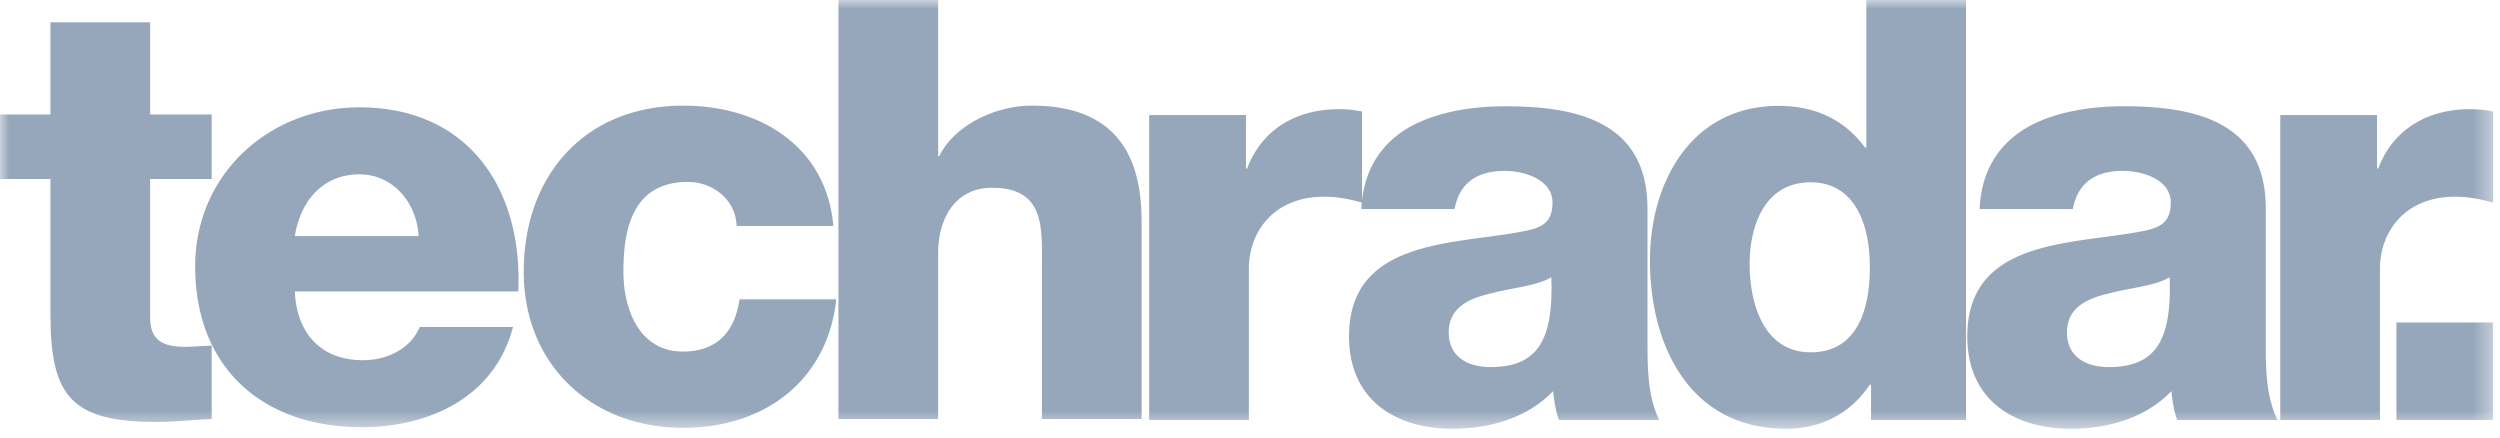
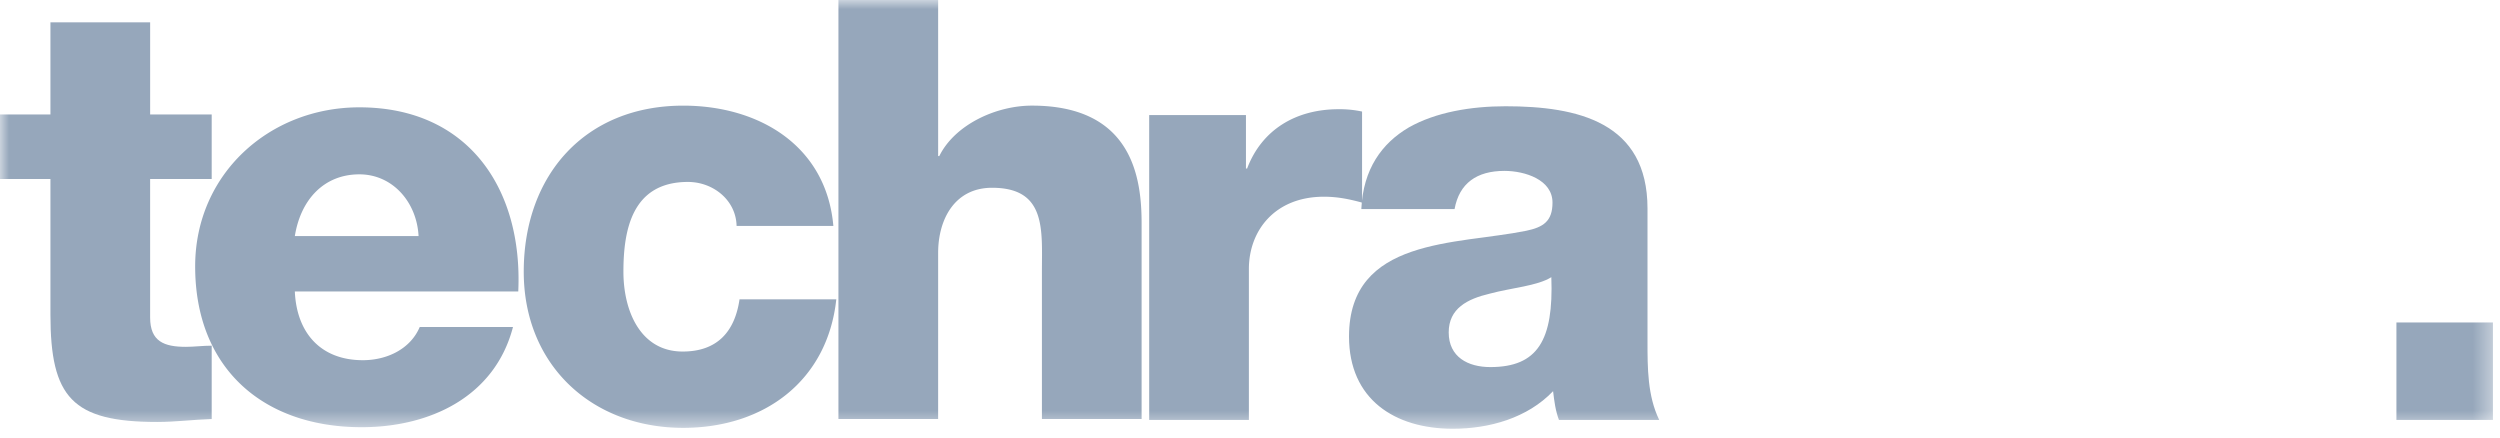
<svg xmlns="http://www.w3.org/2000/svg" xmlns:xlink="http://www.w3.org/1999/xlink" width="137" height="24" viewBox="0 0 137 24">
  <defs>
    <path id="a" d="M0 0h136.625v23.496H0z" />
  </defs>
  <g fill="none" fill-rule="evenodd">
    <mask id="b" fill="#fff">
      <use xlink:href="#a" />
    </mask>
    <g fill="#96A7BB" mask="url(#b)">
      <path fill-rule="nonzero" d="M11.6 6.272H8.228v-5.05H2.764v5.05H0v3.537h2.764v7.43c0 4.534 1.189 5.885 5.848 5.885.997 0 1.993-.129 2.989-.161v-4.02c-.482 0-.964.064-1.413.064-1.19 0-1.961-.29-1.961-1.608V9.81h3.374V6.272z" />
      <path fill-rule="nonzero" d="M16.157 12.938c.322-2.011 1.607-3.384 3.535-3.384 1.832 0 3.15 1.532 3.246 3.384h-6.78zm12.244 3.034c.257-5.62-2.732-10.09-8.709-10.09-4.916 0-8.997 3.64-8.997 8.716 0 5.556 3.695 8.813 9.126 8.813 3.728 0 7.294-1.66 8.291-5.492h-5.11c-.514 1.214-1.8 1.82-3.117 1.82-2.313 0-3.63-1.5-3.728-3.767h12.244zM45.668 12.382c-.385-4.406-4.081-6.593-8.227-6.593-5.366 0-8.74 3.795-8.74 9.101 0 5.114 3.728 8.556 8.74 8.556 4.435 0 7.906-2.574 8.388-7.044h-5.303c-.257 1.77-1.22 2.862-3.116 2.862-2.314 0-3.247-2.219-3.247-4.374 0-2.315.483-4.92 3.536-4.92 1.382 0 2.635.996 2.666 2.412h5.303zM45.946 22.963h5.464V13.86c0-1.833.9-3.57 2.956-3.57 2.988 0 2.731 2.316 2.731 4.6v8.072h5.463v-10.71c0-2.411-.45-6.464-6.01-6.464-1.991 0-4.24 1.061-5.077 2.766h-.063V0h-5.464v22.963zM62.975 23.013h5.464V14.74c0-2.092 1.414-3.96 4.113-3.96.74 0 1.382.13 2.089.323v-4.99a5.797 5.797 0 0 0-1.286-.128c-2.346 0-4.21 1.126-5.013 3.25h-.064V6.307h-5.303v16.706z" />
      <path fill-rule="nonzero" d="M79.389 18.217c0-1.32 1.028-1.835 2.25-2.125 1.189-.322 2.602-.418 3.374-.902.128 3.445-.74 4.926-3.342 4.926-1.221 0-2.282-.547-2.282-1.9zm.321-6.76c.258-1.417 1.221-2.092 2.731-2.092 1.126 0 2.636.482 2.636 1.738 0 1.03-.514 1.351-1.446 1.545-3.793.772-9.705.354-9.705 5.794 0 3.444 2.507 5.054 5.688 5.054 1.992 0 4.081-.58 5.495-2.06.065.546.128 1.062.322 1.577h5.494c-.642-1.32-.642-2.865-.642-4.281v-7.307c0-4.733-3.824-5.602-7.777-5.602-1.896 0-3.824.323-5.302 1.16-1.479.868-2.506 2.285-2.603 4.474h5.109z" />
-       <path fill-rule="nonzero" d="M99.223 9.991c2.378 0 3.245 2.224 3.245 4.641 0 2.128-.578 4.674-3.245 4.674-2.507 0-3.342-2.546-3.342-4.835 0-2.127.835-4.48 3.342-4.48zM107.739 0h-5.463v8.09h-.065c-1.124-1.515-2.699-2.288-4.756-2.288-4.724 0-7.037 4.125-7.037 8.476 0 4.706 2.216 9.218 7.455 9.218 1.928 0 3.535-.838 4.595-2.418h.065v1.934h5.206V0zM113.27 18.217c0-1.32 1.028-1.835 2.25-2.125 1.189-.322 2.603-.418 3.374-.902.128 3.445-.74 4.926-3.343 4.926-1.22 0-2.28-.547-2.28-1.9zm.322-6.76c.257-1.417 1.221-2.092 2.731-2.092 1.125 0 2.635.482 2.635 1.738 0 1.03-.514 1.351-1.446 1.545-3.792.772-9.705.354-9.705 5.794 0 3.444 2.507 5.054 5.688 5.054 1.992 0 4.081-.58 5.495-2.06.065.546.129 1.062.322 1.577h5.494c-.642-1.32-.642-2.865-.642-4.281v-7.307c0-4.733-3.824-5.602-7.777-5.602-1.895 0-3.824.323-5.302 1.16-1.478.868-2.507 2.285-2.603 4.474h5.11zM124.959 23.013h5.463V14.74c0-2.092 1.415-3.96 4.114-3.96.739 0 1.381.13 2.089.323v-4.99a5.797 5.797 0 0 0-1.286-.128c-2.346 0-4.21 1.126-5.013 3.25h-.065V6.307h-5.302v16.706z" />
      <path d="M131.324 23.013h5.29V17.67h-5.29z" />
    </g>
  </g>
</svg>